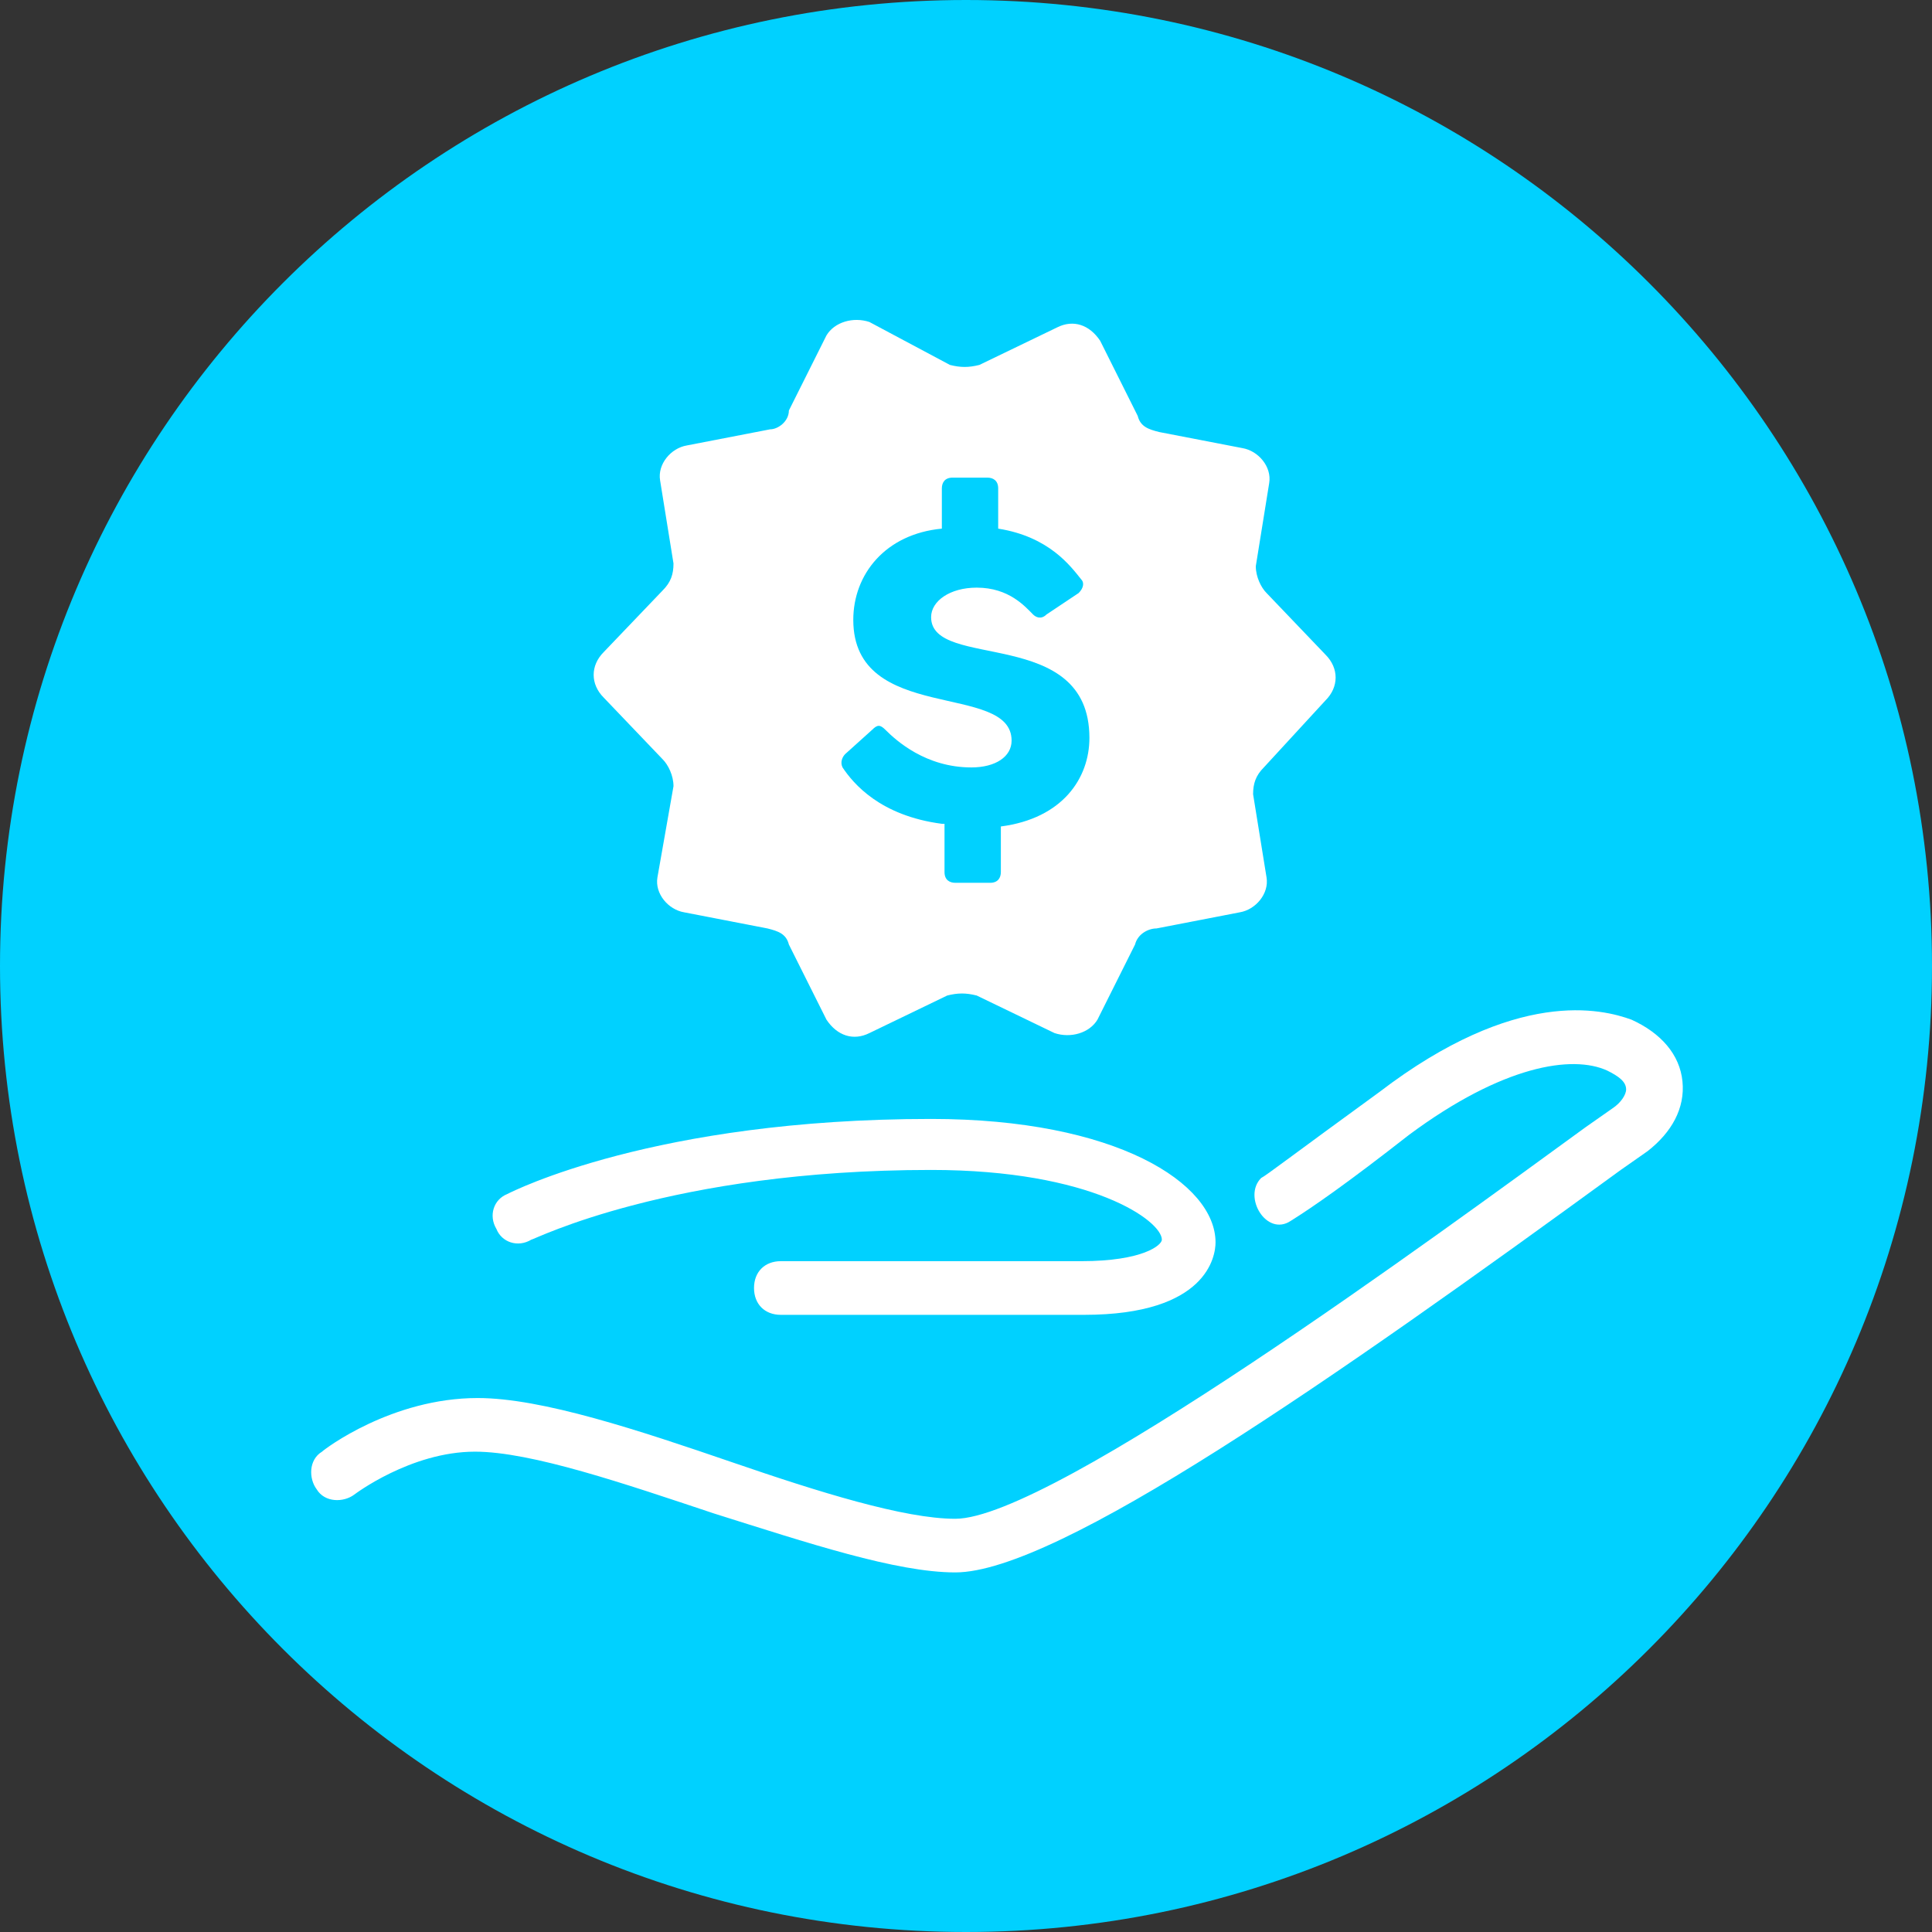
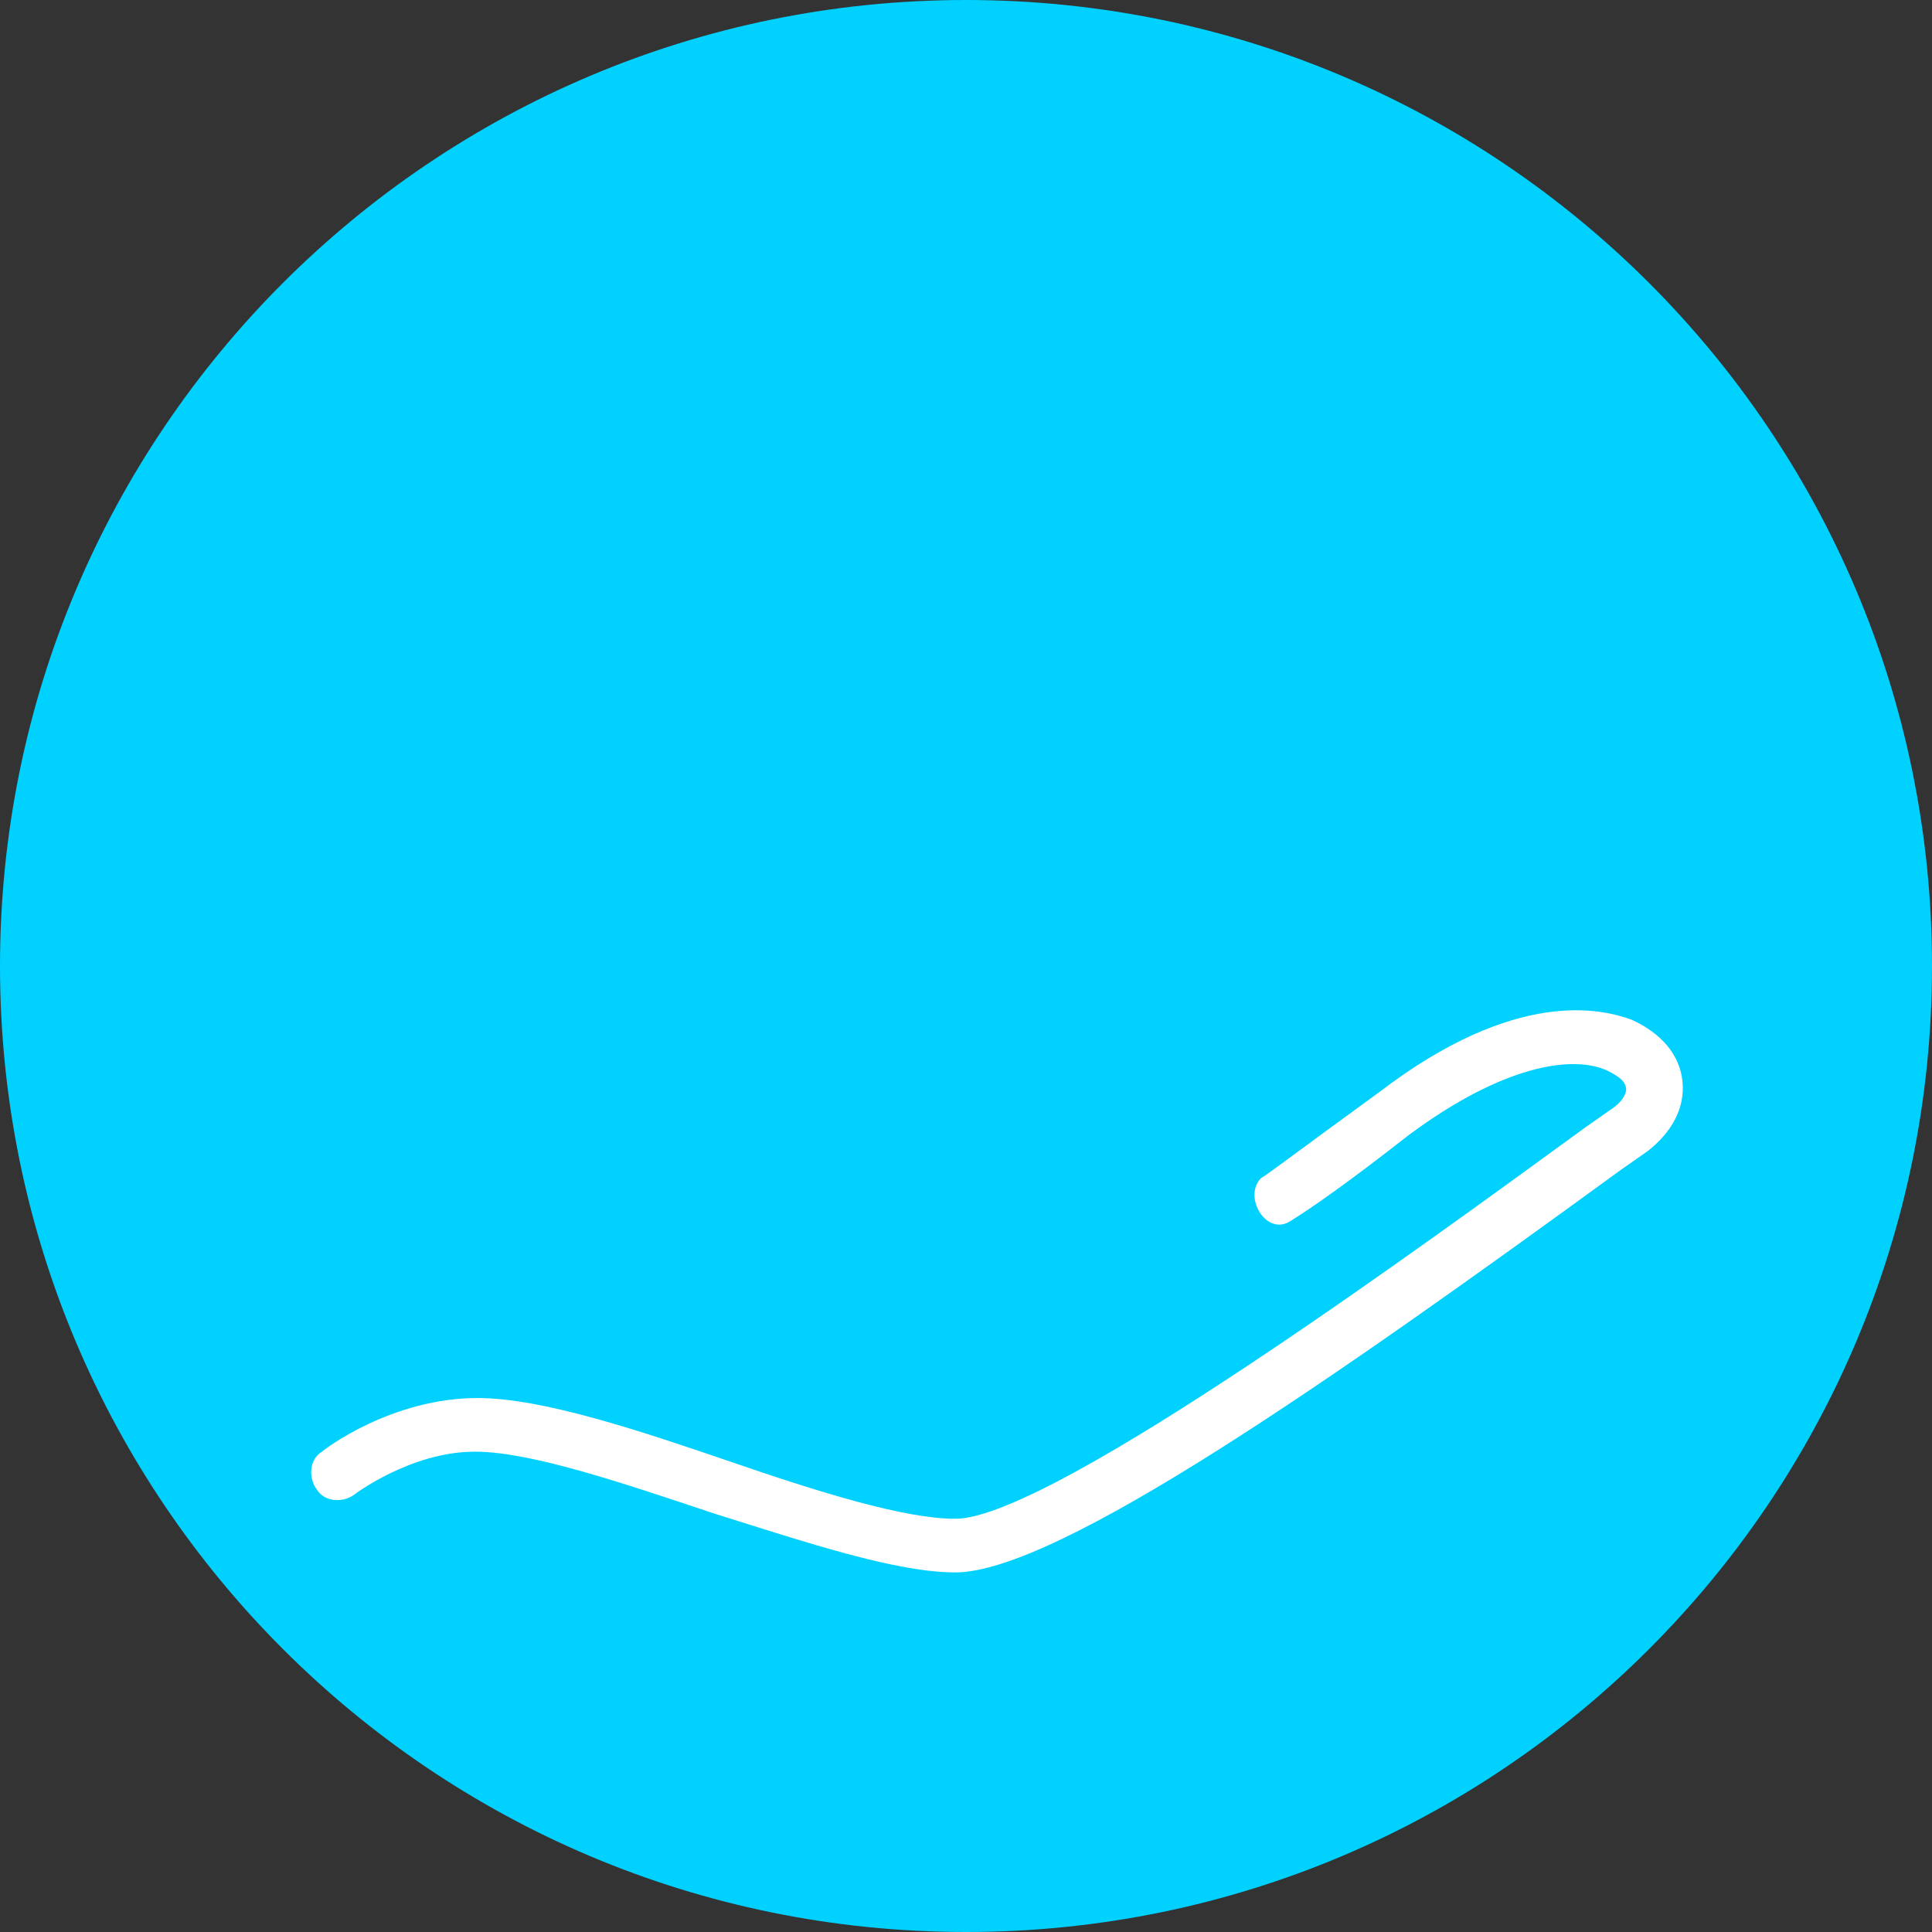
<svg xmlns="http://www.w3.org/2000/svg" width="50" height="50" viewBox="0 0 50 50" fill="none">
  <rect x="0" y="0" width="50" height="50" fill="#333333" stroke="none" />
  <path d="M25 50C38.807 50 50 38.807 50 25C50 11.193 38.807 0 25 0C11.193 0 0 11.193 0 25C0 38.807 11.193 50 25 50Z" fill="#00D1FF" />
-   <path d="M34.305 18.125C34.653 17.778 34.653 17.292 34.305 16.944L32.778 15.347C32.639 15.208 32.5 14.931 32.5 14.653L32.847 12.5C32.916 12.083 32.569 11.667 32.153 11.597L30 11.181C29.722 11.111 29.514 11.042 29.444 10.764L28.472 8.819C28.194 8.403 27.777 8.264 27.361 8.472L25.347 9.444C25.069 9.514 24.861 9.514 24.583 9.444L22.5 8.333C22.083 8.194 21.597 8.333 21.389 8.68L20.416 10.625C20.416 10.903 20.139 11.111 19.93 11.111L17.777 11.528C17.361 11.597 17.014 12.014 17.083 12.431L17.43 14.583C17.43 14.861 17.361 15.069 17.152 15.278L15.625 16.875C15.277 17.222 15.277 17.708 15.625 18.055L17.152 19.653C17.291 19.792 17.43 20.069 17.43 20.347L17.014 22.708C16.944 23.125 17.291 23.542 17.708 23.611L19.861 24.028C20.139 24.097 20.347 24.167 20.416 24.444L21.389 26.389C21.666 26.805 22.083 26.944 22.5 26.736L24.514 25.764C24.791 25.694 25 25.694 25.277 25.764L27.291 26.736C27.708 26.875 28.194 26.736 28.402 26.389L29.375 24.444C29.444 24.167 29.722 24.028 29.93 24.028L32.083 23.611C32.5 23.542 32.847 23.125 32.778 22.708L32.43 20.555C32.43 20.278 32.5 20.069 32.708 19.861L34.305 18.125Z" fill="white" />
  <path d="M24.723 40.694C23.195 40.694 20.903 39.931 18.473 39.167C16.181 38.403 13.751 37.569 12.292 37.569C10.626 37.569 9.167 38.681 9.167 38.681C8.889 38.889 8.403 38.889 8.195 38.542C7.987 38.264 7.987 37.778 8.334 37.569C8.403 37.5 10.139 36.181 12.362 36.181C14.028 36.181 16.528 37.014 18.959 37.847C21.181 38.611 23.403 39.306 24.723 39.306C27.223 39.306 37.223 31.944 41.042 29.167L41.737 28.68C41.945 28.542 42.084 28.333 42.084 28.194C42.084 27.986 41.876 27.847 41.598 27.708C40.695 27.292 38.889 27.569 36.459 29.375C34.862 30.625 33.959 31.25 33.403 31.597C32.778 32.014 32.153 30.972 32.639 30.486C32.778 30.417 33.403 29.93 35.695 28.264C39.237 25.555 41.459 26.111 42.223 26.389C42.987 26.736 43.473 27.292 43.542 27.986C43.612 28.68 43.264 29.305 42.639 29.792L41.945 30.278C34.514 35.694 27.362 40.694 24.723 40.694Z" fill="white" />
-   <path d="M28.055 34.028H20.208C19.791 34.028 19.514 33.75 19.514 33.333C19.514 32.917 19.791 32.639 20.208 32.639H27.986C29.583 32.639 30.069 32.222 30.069 32.083C30.069 31.597 28.264 30.278 24.097 30.278C17.361 30.278 13.819 32.083 13.75 32.083C13.402 32.292 12.986 32.153 12.847 31.805C12.639 31.458 12.777 31.042 13.125 30.903C13.264 30.833 16.944 28.958 24.097 28.958C28.889 28.958 31.458 30.625 31.458 32.153C31.458 32.5 31.25 34.028 28.055 34.028Z" fill="white" />
-   <path d="M24.375 21.32C22.777 21.111 22.083 20.278 21.805 19.861C21.736 19.722 21.805 19.583 21.875 19.514L22.569 18.889C22.708 18.75 22.777 18.75 22.916 18.889C23.194 19.167 23.958 19.861 25.139 19.861C25.764 19.861 26.18 19.583 26.18 19.167C26.18 17.639 22.083 18.75 22.083 16.042C22.083 14.861 22.916 13.819 24.375 13.681V12.639C24.375 12.5 24.444 12.361 24.652 12.361H25.555C25.694 12.361 25.833 12.431 25.833 12.639V13.681C27.152 13.889 27.708 14.653 27.986 15C28.055 15.069 28.055 15.208 27.916 15.347L27.083 15.903C26.944 16.042 26.805 15.972 26.736 15.903C26.527 15.694 26.111 15.208 25.277 15.208C24.583 15.208 24.097 15.556 24.097 15.972C24.097 17.361 28.194 16.181 28.194 19.097C28.194 20.139 27.5 21.181 25.902 21.389V22.57C25.902 22.708 25.833 22.847 25.625 22.847H24.722C24.583 22.847 24.444 22.778 24.444 22.57V21.32H24.375Z" fill="#00D1FF" />
</svg>